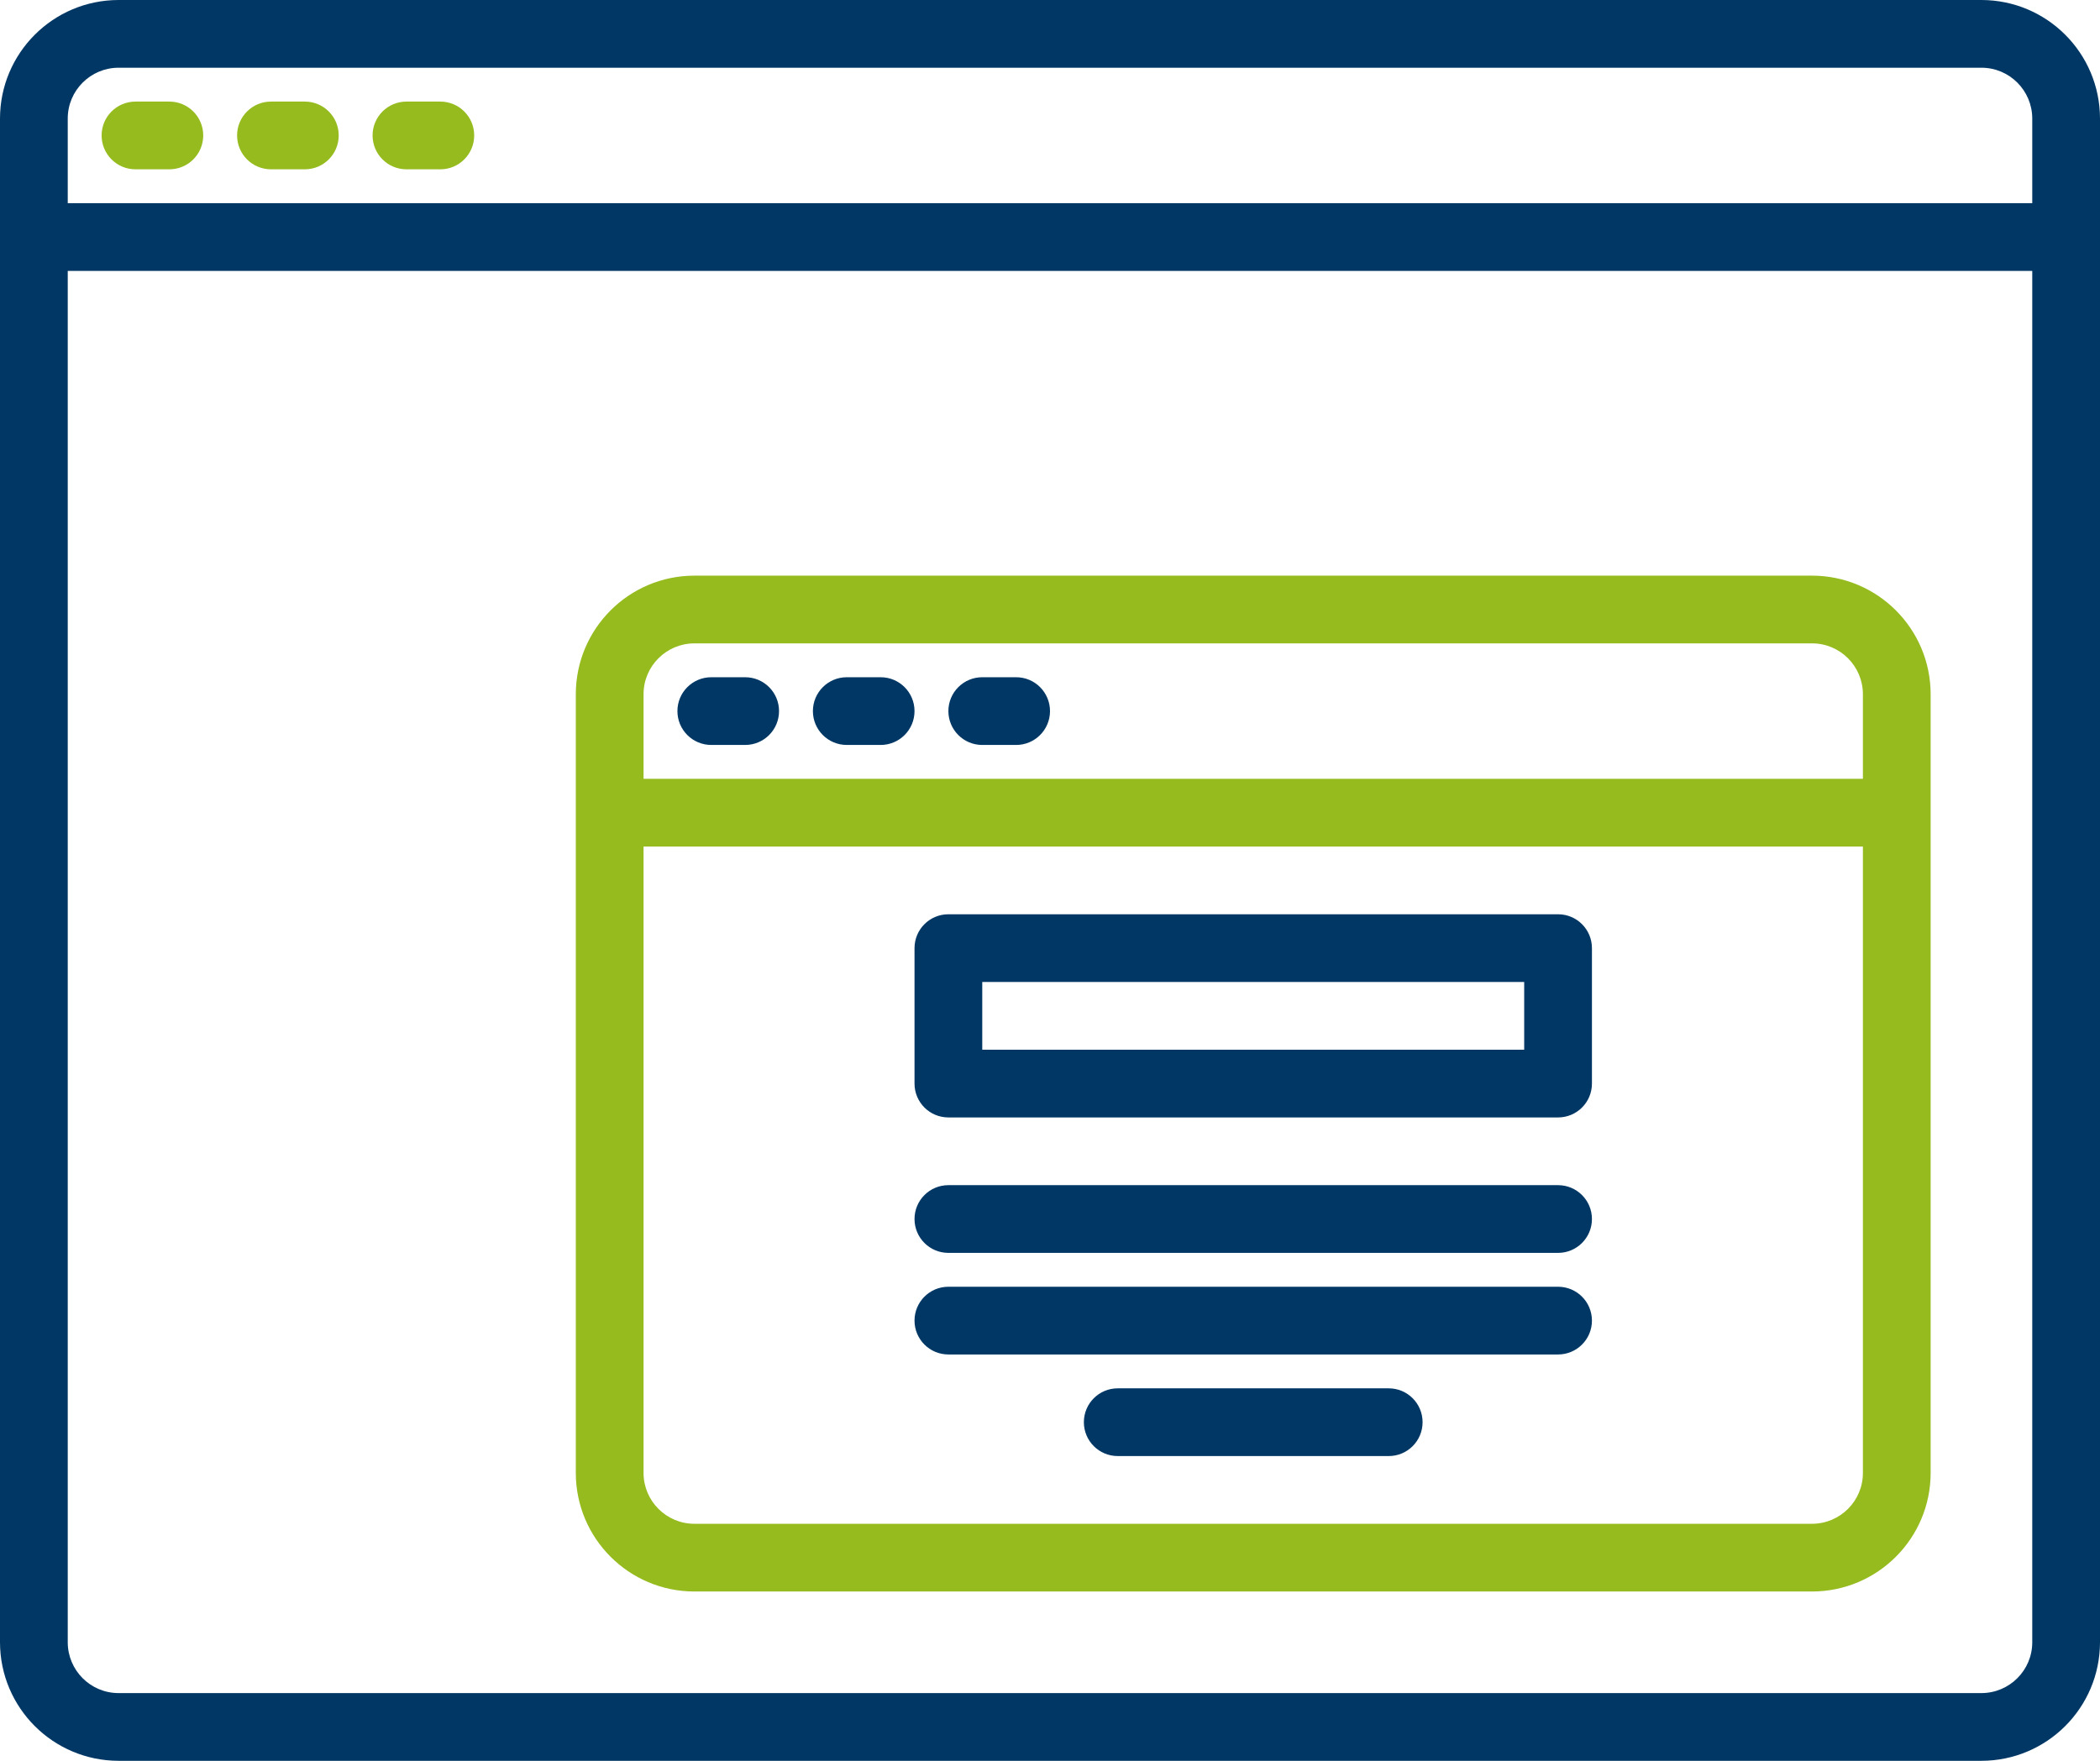
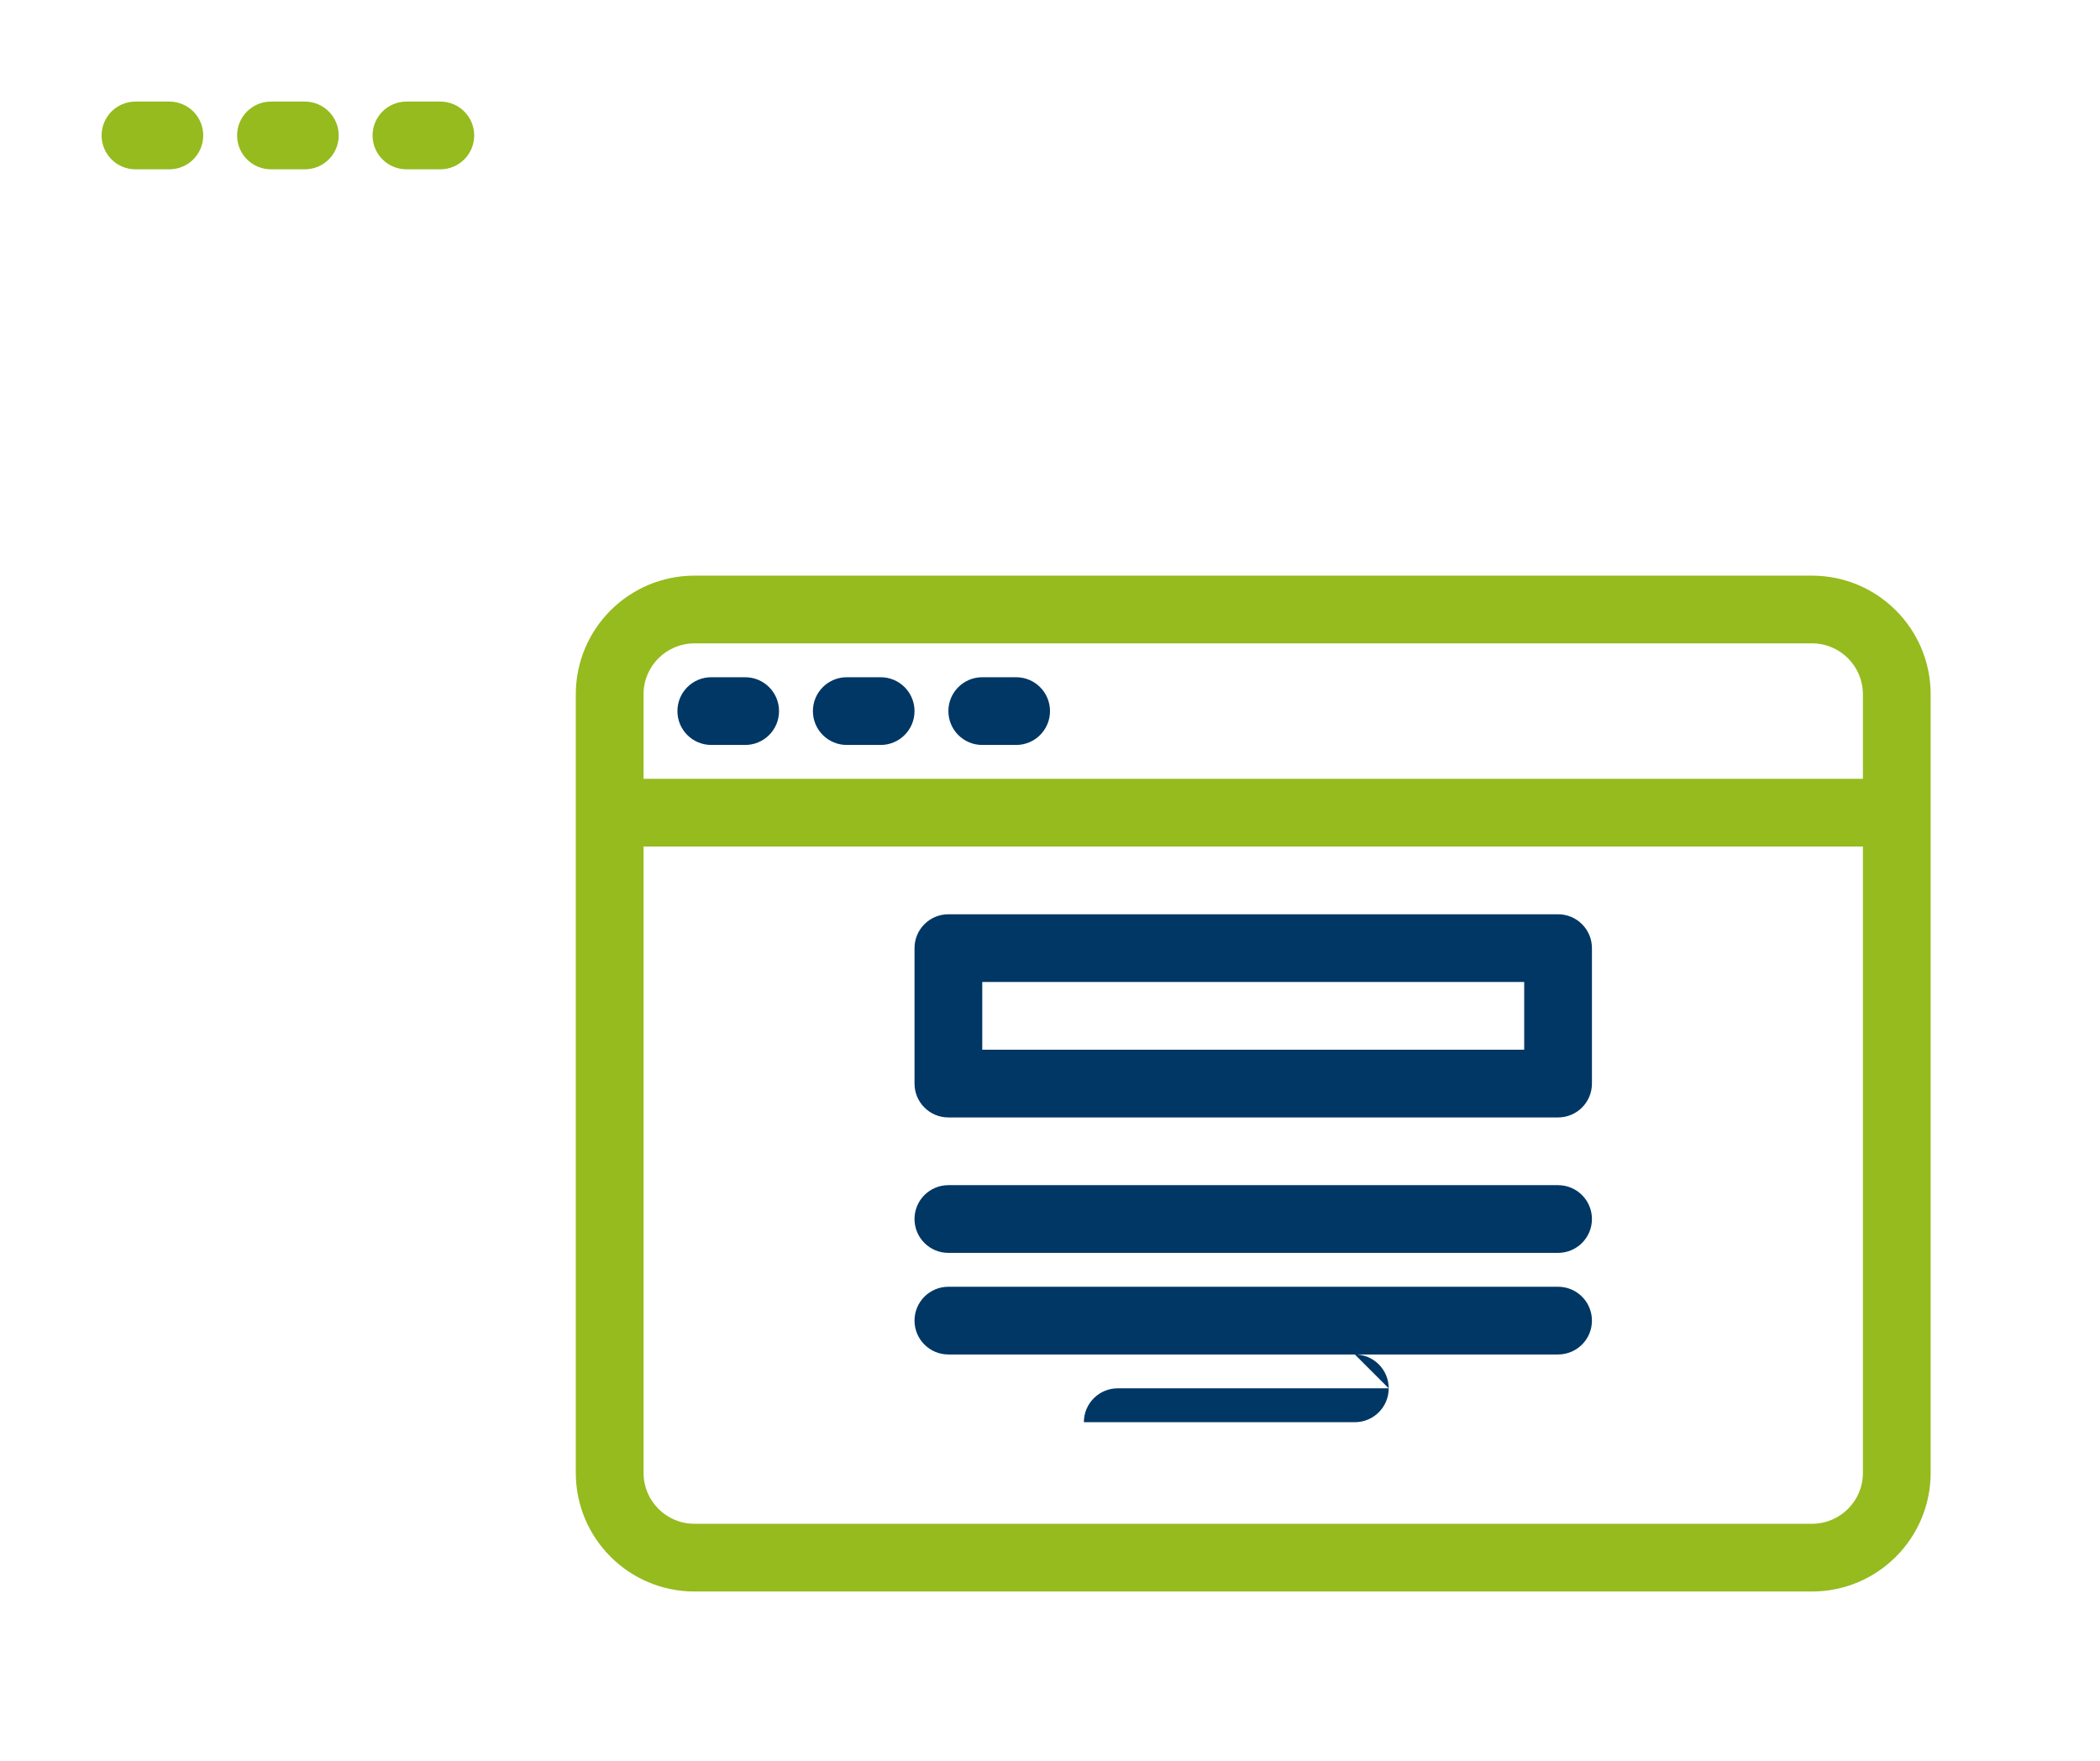
<svg xmlns="http://www.w3.org/2000/svg" id="Ebene_1" data-name="Ebene 1" viewBox="0 0 496 416">
  <defs>
    <style>
      .cls-1 {
        fill: #95bb1e;
      }

      .cls-2 {
        fill: #003764;
      }
    </style>
  </defs>
-   <path class="cls-2" d="M468,0H28C12.54.02.02,12.54,0,28v360c.02,15.46,12.54,27.98,28,28h440c15.46-.02,27.98-12.54,28-28V28c-.02-15.46-12.54-27.98-28-28ZM28,16h440c6.62,0,11.99,5.38,12,12v20H16v-20c0-6.62,5.38-11.99,12-12ZM468,400H28c-6.62,0-11.99-5.38-12-12V64h464v324c0,6.62-5.38,11.99-12,12Z" />
  <path class="cls-1" d="M32,40h8c4.42,0,8-3.58,8-8s-3.58-8-8-8h-8c-4.42,0-8,3.58-8,8s3.58,8,8,8ZM64,40h8c4.42,0,8-3.58,8-8s-3.58-8-8-8h-8c-4.42,0-8,3.58-8,8s3.58,8,8,8ZM96,40h8c4.42,0,8-3.58,8-8s-3.58-8-8-8h-8c-4.42,0-8,3.58-8,8s3.58,8,8,8ZM428,136H164c-15.46.02-27.98,12.54-28,28v184c.02,15.46,12.54,27.98,28,28h264c15.46-.02,27.98-12.54,28-28v-184c-.02-15.46-12.54-27.98-28-28ZM164,152h264c6.62,0,11.99,5.38,12,12v20H152v-20c0-6.62,5.38-11.99,12-12ZM428,360H164c-6.62,0-11.99-5.38-12-12v-148h288v148c0,6.62-5.38,11.99-12,12Z" />
-   <path class="cls-2" d="M168,176h8c4.42,0,8-3.58,8-8s-3.58-8-8-8h-8c-4.42,0-8,3.58-8,8s3.58,8,8,8ZM200,176h8c4.42,0,8-3.58,8-8s-3.58-8-8-8h-8c-4.42,0-8,3.58-8,8s3.58,8,8,8ZM232,176h8c4.42,0,8-3.58,8-8s-3.58-8-8-8h-8c-4.42,0-8,3.58-8,8s3.58,8,8,8ZM368,216h-144c-4.42,0-8,3.58-8,8v32c0,4.42,3.58,8,8,8h144c4.42,0,8-3.58,8-8v-32c0-4.42-3.58-8-8-8ZM360,248h-128v-16h128v16ZM368,280h-144c-4.42,0-8,3.58-8,8s3.58,8,8,8h144c4.42,0,8-3.58,8-8s-3.58-8-8-8ZM328,328h-64c-4.42,0-8,3.58-8,8s3.58,8,8,8h64c4.42,0,8-3.58,8-8s-3.58-8-8-8ZM368,304h-144c-4.42,0-8,3.58-8,8s3.58,8,8,8h144c4.42,0,8-3.58,8-8s-3.58-8-8-8Z" />
+   <path class="cls-2" d="M168,176h8c4.42,0,8-3.58,8-8s-3.58-8-8-8h-8c-4.42,0-8,3.58-8,8s3.58,8,8,8ZM200,176h8c4.42,0,8-3.58,8-8s-3.58-8-8-8h-8c-4.42,0-8,3.58-8,8s3.58,8,8,8ZM232,176h8c4.42,0,8-3.58,8-8s-3.58-8-8-8h-8c-4.42,0-8,3.58-8,8s3.58,8,8,8ZM368,216h-144c-4.42,0-8,3.58-8,8v32c0,4.42,3.58,8,8,8h144c4.42,0,8-3.58,8-8v-32c0-4.42-3.58-8-8-8ZM360,248h-128v-16h128v16ZM368,280h-144c-4.42,0-8,3.58-8,8s3.58,8,8,8h144c4.42,0,8-3.58,8-8s-3.58-8-8-8ZM328,328h-64c-4.42,0-8,3.58-8,8h64c4.42,0,8-3.58,8-8s-3.58-8-8-8ZM368,304h-144c-4.42,0-8,3.58-8,8s3.58,8,8,8h144c4.42,0,8-3.58,8-8s-3.58-8-8-8Z" />
</svg>